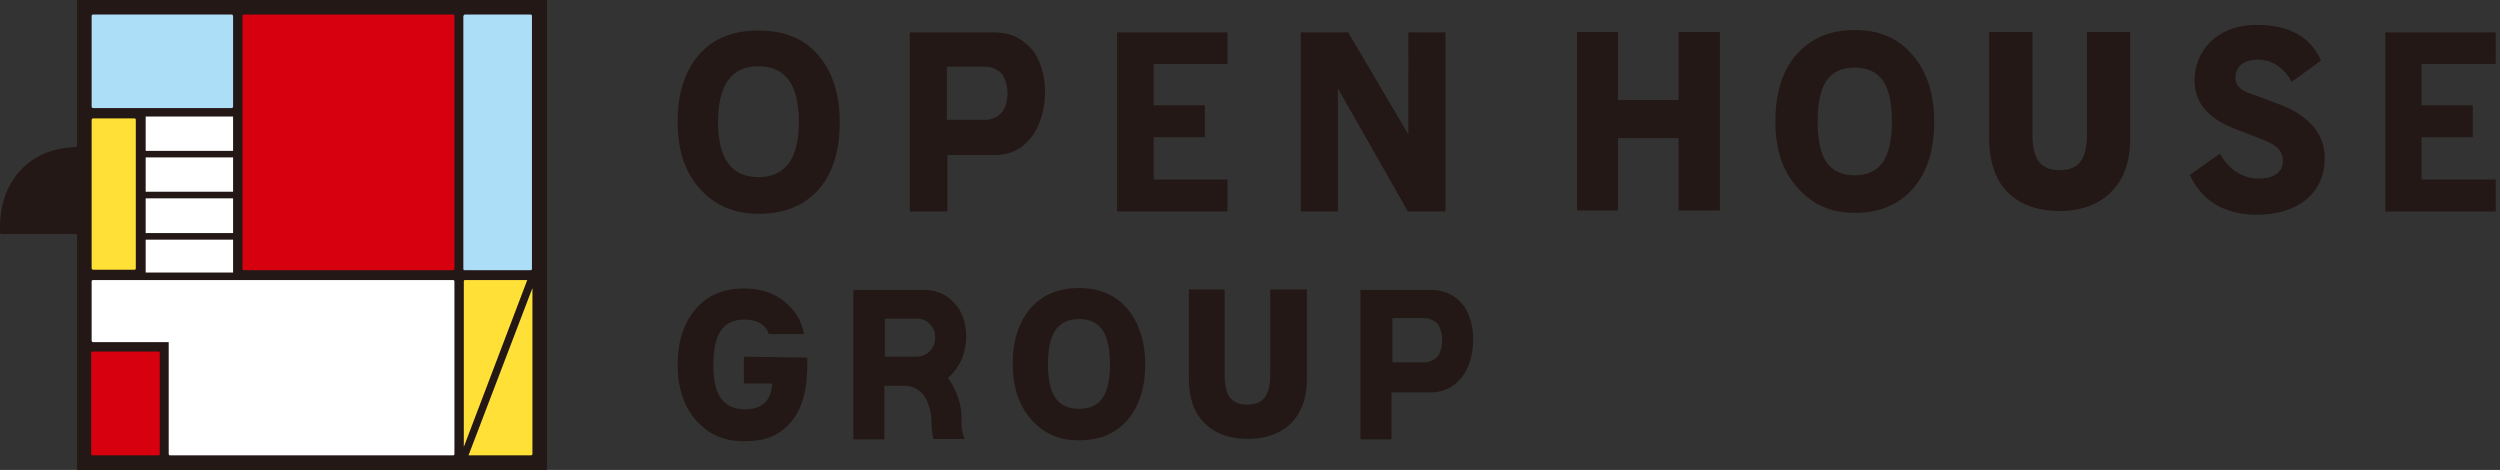
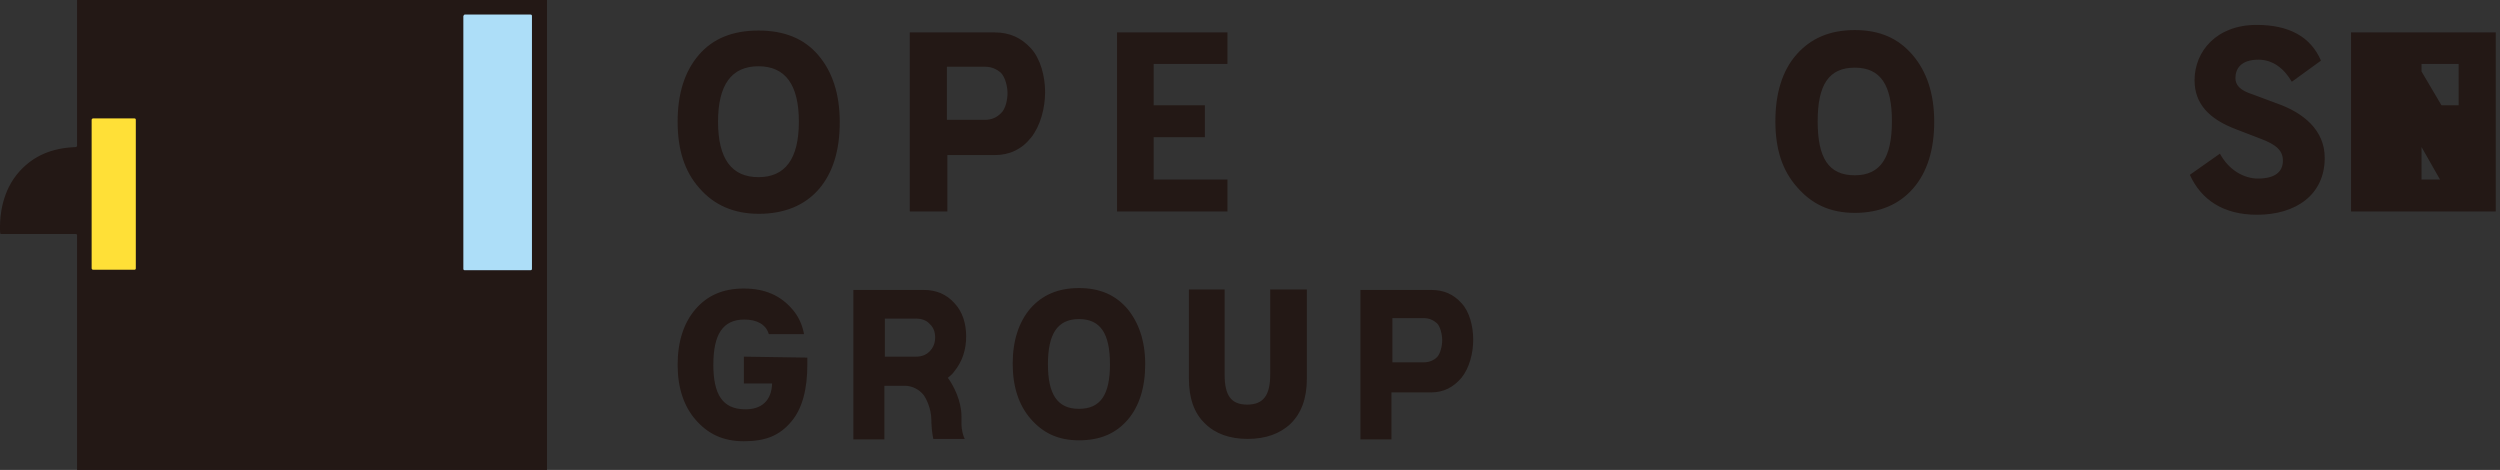
<svg xmlns="http://www.w3.org/2000/svg" version="1.1" id="_レイヤー_1" x="0" y="0" viewBox="0 0 532 100" style="enable-background:new 0 0 532 100" xml:space="preserve">
  <rect x="0" y="0" width="532" height="100" fill="#333333" stroke="none" />
  <style>.st1{fill:#addef8}.st2{fill:#ffe037}.st3{fill:#d7000f}</style>
-   <path d="M16.4 0v31c0 .1-.1.3-.3.3-5.2.2-8.9 1.9-11.8 5-4 4.3-4.3 9.9-4.3 12v.7s0 .5.1.8h16c.2 0 .3.1.3.3V100h100V0h-100m157.7 11.7c-3-3.5-7.2-5.2-12.7-5.2s-9.7 1.7-12.7 5.2-4.5 8.2-4.5 14.2 1.5 10.6 4.6 14.1c3.1 3.6 7.3 5.5 12.7 5.5s9.8-1.8 12.8-5.3c2.9-3.4 4.4-8.1 4.4-14.2s-1.6-10.8-4.6-14.3m-12.7 26c-5.7 0-8.6-3.9-8.6-11.8s2.9-11.8 8.6-11.8S170 18 170 25.9s-2.9 11.8-8.6 11.8m61-18.1c0 3.4-1 7.2-3 9.7-2 2.5-4.6 3.7-7.7 3.7h-10.1v12h-8V6.9h18.1c3.1 0 5.6 1.1 7.7 3.4 2 2.2 3 5.9 3 9.3m-8 .2c0-1.4-.5-3.4-1.4-4.3-.9-.8-2-1.3-3.4-1.3h-8.1v11.3h8.1c1.4 0 2.5-.5 3.4-1.4 1-.9 1.4-2.9 1.4-4.3m99.1 52.5c0 2.8-.8 6-2.5 8.1-1.7 2-3.8 3.1-6.4 3.1h-8.5v10h-6.6V61.7h15.1c2.6 0 4.7.9 6.4 2.8 1.7 1.8 2.5 4.9 2.5 7.8m-6.6.1c0-1.2-.4-2.9-1.1-3.6-.8-.7-1.7-1.1-2.8-1.1h-6.7v9.4h6.7c1.1 0 2.1-.4 2.8-1.1.7-.7 1.1-2.4 1.1-3.6M261.2 45h-23.5V6.9h23.5v6.7h-15.7v8.8h10.9v6.8h-10.9v9h15.7zm269.9 0h-23.5V6.9h23.5v6.7h-15.8v8.8h10.9v6.8h-10.9v9h15.8zm-223.5 0h-8l-14.9-26.2V45h-7.9V6.9h10.1l12.8 21.7V6.9h7.9zm49.6-38.2v14.5h-12.9V6.8h-8.7v38h8.7V29.4h12.9v15.4h8.8v-38zm86.9 0v21.7c0 5.4-1.7 7.7-5.8 7.7s-5.8-2.3-5.8-7.7V6.8h-9.2v22.8c0 4.9 1.4 8.8 4 11.4 2.7 2.6 6.4 3.9 10.9 3.9s8.3-1.3 10.9-3.9c2.8-2.7 4.2-6.5 4.2-11.5V6.8h-9.2zM407 11.7c-3-3.5-6.9-5.3-12.3-5.3s-9.4 1.8-12.4 5.2-4.5 8.2-4.5 14.2 1.5 10.5 4.6 14c3.1 3.6 7 5.5 12.3 5.5s9.5-1.8 12.5-5.3c2.9-3.4 4.4-8.1 4.4-14.1S410 15.2 407 11.7m-12.3 25.6c-5.6 0-7.9-3.7-7.9-11.5s2.4-11.4 7.9-11.4 7.9 3.7 7.9 11.4-2.4 11.5-7.9 11.5M270.3 61.6v18.1c0 4.5-1.5 6.4-4.9 6.4s-4.8-1.9-4.8-6.4V61.6H253v19c0 4.1 1.1 7.3 3.4 9.5 2.2 2.2 5.3 3.3 9.1 3.3s6.9-1.1 9.1-3.2c2.3-2.2 3.5-5.4 3.5-9.6v-19h-7.8zm-30.4 4.1c-2.5-2.9-5.8-4.4-10.3-4.4s-7.8 1.5-10.3 4.3c-2.5 2.9-3.8 6.9-3.8 11.8s1.3 8.8 3.8 11.7c2.6 3 5.8 4.6 10.3 4.6 4.6 0 7.9-1.5 10.4-4.4 2.4-2.8 3.7-6.8 3.7-11.8s-1.4-8.9-3.8-11.8M229.6 87c-4.6 0-6.6-3.1-6.6-9.5s2-9.6 6.6-9.6 6.6 3.1 6.6 9.6-2 9.5-6.6 9.5m254.9-65-5.1-1.9c-2.8-.9-3.7-2-3.7-3.5 0-2 1.2-3.9 4.9-3.9 3 0 5.4 1.8 7.1 4.7l6.2-4.5c-2.2-5.1-6.8-7.6-13.7-7.6-8.5 0-13.2 5.6-13.2 11.8 0 4.9 3 8.2 8.8 10.4l5.2 2c3.5 1.3 4.8 2.6 4.8 4.7 0 2.3-1.6 3.8-5.3 3.8-3 0-6.2-1.8-8.1-5.3l-6.4 4.5c2.4 5.3 7.1 8.5 14.3 8.5 8.2 0 14.4-4.2 14.4-12.1 0-5.9-4.5-9.6-10.2-11.6M204.6 88.6c0-3.3-1.7-6.6-2.9-8.2.5-.4 1-.8 1.4-1.4 1.7-2.1 2.5-4.6 2.5-7.4s-.8-5.3-2.5-7.1c-1.7-1.9-3.9-2.8-6.5-2.8h-15v31.8h6.6V82.1h4.5c.7 0 2.5.3 3.8 1.9.4.5 1.7 2.7 1.7 5.5v.4c0 .4.1 2 .4 3.5h6.7c-.3-.5-.7-1.9-.7-3.2v-1.6zm-16.3-20.8h6.6c1.1 0 2.2.3 2.9 1.1.8.7 1.2 1.7 1.2 2.9s-.4 2.2-1.2 3c-.8.8-1.8 1.1-2.9 1.1h-6.6v-8.1zm-30 8.1v5.7h6c-.1 3.6-2.2 5.6-5.9 5.5-4.6-.1-6.6-3.1-6.6-9.5s2-9.6 6.6-9.6c2.6 0 4.6 1 5.2 3.1h7.5c-.4-2.1-1.2-3.8-2.5-5.3-2.5-2.9-5.8-4.4-10.3-4.4s-7.8 1.5-10.3 4.4c-2.5 2.9-3.8 6.9-3.8 11.8s1.3 8.8 3.8 11.7c2.6 3 5.8 4.6 10.3 4.6 4.6 0 7.6-1.2 10.1-4.2 2.4-2.8 3.4-7.1 3.4-12v-1.6l-13.5-.2z" style="fill:#231815" />
-   <path class="st1" d="M19.5 3.4c0-.2.1-.3.3-.3h29.5c.1 0 .2 0 .2.1s.1.1.1.2v19.3c0 .1-.1.3-.3.3H19.8c-.1 0-.3-.1-.3-.3V3.4z" />
+   <path d="M16.4 0v31c0 .1-.1.3-.3.3-5.2.2-8.9 1.9-11.8 5-4 4.3-4.3 9.9-4.3 12v.7s0 .5.1.8h16c.2 0 .3.1.3.3V100h100V0h-100m157.7 11.7c-3-3.5-7.2-5.2-12.7-5.2s-9.7 1.7-12.7 5.2-4.5 8.2-4.5 14.2 1.5 10.6 4.6 14.1c3.1 3.6 7.3 5.5 12.7 5.5s9.8-1.8 12.8-5.3c2.9-3.4 4.4-8.1 4.4-14.2s-1.6-10.8-4.6-14.3m-12.7 26c-5.7 0-8.6-3.9-8.6-11.8s2.9-11.8 8.6-11.8S170 18 170 25.9s-2.9 11.8-8.6 11.8m61-18.1c0 3.4-1 7.2-3 9.7-2 2.5-4.6 3.7-7.7 3.7h-10.1v12h-8V6.9h18.1c3.1 0 5.6 1.1 7.7 3.4 2 2.2 3 5.9 3 9.3m-8 .2c0-1.4-.5-3.4-1.4-4.3-.9-.8-2-1.3-3.4-1.3h-8.1v11.3h8.1c1.4 0 2.5-.5 3.4-1.4 1-.9 1.4-2.9 1.4-4.3m99.1 52.5c0 2.8-.8 6-2.5 8.1-1.7 2-3.8 3.1-6.4 3.1h-8.5v10h-6.6V61.7h15.1c2.6 0 4.7.9 6.4 2.8 1.7 1.8 2.5 4.9 2.5 7.8m-6.6.1c0-1.2-.4-2.9-1.1-3.6-.8-.7-1.7-1.1-2.8-1.1h-6.7v9.4h6.7c1.1 0 2.1-.4 2.8-1.1.7-.7 1.1-2.4 1.1-3.6M261.2 45h-23.5V6.9h23.5v6.7h-15.7v8.8h10.9v6.8h-10.9v9h15.7zm269.9 0h-23.5V6.9h23.5v6.7h-15.8v8.8h10.9v6.8h-10.9v9h15.8zh-8l-14.9-26.2V45h-7.9V6.9h10.1l12.8 21.7V6.9h7.9zm49.6-38.2v14.5h-12.9V6.8h-8.7v38h8.7V29.4h12.9v15.4h8.8v-38zm86.9 0v21.7c0 5.4-1.7 7.7-5.8 7.7s-5.8-2.3-5.8-7.7V6.8h-9.2v22.8c0 4.9 1.4 8.8 4 11.4 2.7 2.6 6.4 3.9 10.9 3.9s8.3-1.3 10.9-3.9c2.8-2.7 4.2-6.5 4.2-11.5V6.8h-9.2zM407 11.7c-3-3.5-6.9-5.3-12.3-5.3s-9.4 1.8-12.4 5.2-4.5 8.2-4.5 14.2 1.5 10.5 4.6 14c3.1 3.6 7 5.5 12.3 5.5s9.5-1.8 12.5-5.3c2.9-3.4 4.4-8.1 4.4-14.1S410 15.2 407 11.7m-12.3 25.6c-5.6 0-7.9-3.7-7.9-11.5s2.4-11.4 7.9-11.4 7.9 3.7 7.9 11.4-2.4 11.5-7.9 11.5M270.3 61.6v18.1c0 4.5-1.5 6.4-4.9 6.4s-4.8-1.9-4.8-6.4V61.6H253v19c0 4.1 1.1 7.3 3.4 9.5 2.2 2.2 5.3 3.3 9.1 3.3s6.9-1.1 9.1-3.2c2.3-2.2 3.5-5.4 3.5-9.6v-19h-7.8zm-30.4 4.1c-2.5-2.9-5.8-4.4-10.3-4.4s-7.8 1.5-10.3 4.3c-2.5 2.9-3.8 6.9-3.8 11.8s1.3 8.8 3.8 11.7c2.6 3 5.8 4.6 10.3 4.6 4.6 0 7.9-1.5 10.4-4.4 2.4-2.8 3.7-6.8 3.7-11.8s-1.4-8.9-3.8-11.8M229.6 87c-4.6 0-6.6-3.1-6.6-9.5s2-9.6 6.6-9.6 6.6 3.1 6.6 9.6-2 9.5-6.6 9.5m254.9-65-5.1-1.9c-2.8-.9-3.7-2-3.7-3.5 0-2 1.2-3.9 4.9-3.9 3 0 5.4 1.8 7.1 4.7l6.2-4.5c-2.2-5.1-6.8-7.6-13.7-7.6-8.5 0-13.2 5.6-13.2 11.8 0 4.9 3 8.2 8.8 10.4l5.2 2c3.5 1.3 4.8 2.6 4.8 4.7 0 2.3-1.6 3.8-5.3 3.8-3 0-6.2-1.8-8.1-5.3l-6.4 4.5c2.4 5.3 7.1 8.5 14.3 8.5 8.2 0 14.4-4.2 14.4-12.1 0-5.9-4.5-9.6-10.2-11.6M204.6 88.6c0-3.3-1.7-6.6-2.9-8.2.5-.4 1-.8 1.4-1.4 1.7-2.1 2.5-4.6 2.5-7.4s-.8-5.3-2.5-7.1c-1.7-1.9-3.9-2.8-6.5-2.8h-15v31.8h6.6V82.1h4.5c.7 0 2.5.3 3.8 1.9.4.5 1.7 2.7 1.7 5.5v.4c0 .4.1 2 .4 3.5h6.7c-.3-.5-.7-1.9-.7-3.2v-1.6zm-16.3-20.8h6.6c1.1 0 2.2.3 2.9 1.1.8.7 1.2 1.7 1.2 2.9s-.4 2.2-1.2 3c-.8.8-1.8 1.1-2.9 1.1h-6.6v-8.1zm-30 8.1v5.7h6c-.1 3.6-2.2 5.6-5.9 5.5-4.6-.1-6.6-3.1-6.6-9.5s2-9.6 6.6-9.6c2.6 0 4.6 1 5.2 3.1h7.5c-.4-2.1-1.2-3.8-2.5-5.3-2.5-2.9-5.8-4.4-10.3-4.4s-7.8 1.5-10.3 4.4c-2.5 2.9-3.8 6.9-3.8 11.8s1.3 8.8 3.8 11.7c2.6 3 5.8 4.6 10.3 4.6 4.6 0 7.6-1.2 10.1-4.2 2.4-2.8 3.4-7.1 3.4-12v-1.6l-13.5-.2z" style="fill:#231815" />
  <path class="st2" d="M19.8 25.2h8.8c.2 0 .3.1.3.3v31.6c0 .2-.1.3-.3.3h-8.8c-.1 0-.3-.1-.3-.3V25.5c0-.1.1-.3.3-.3z" />
-   <path class="st3" d="M96.7 57.2c0 .2-.1.3-.3.3H51.9c-.2 0-.3-.1-.3-.3V3.4c0-.2.1-.3.3-.3h44.5c.1 0 .2 0 .2.1.1 0 .1.1.1.2v53.8z" />
  <path class="st1" d="M98.9 3.1h14c.2 0 .3.1.3.3v53.8c0 .2-.1.3-.3.3h-14c-.2 0-.3-.1-.3-.3V3.4c.1-.2.2-.3.3-.3z" />
-   <path class="st3" d="M34 96.6c0 .2-.1.3-.3.3h-14c-.1 0-.1 0-.2-.1s-.1-.1-.1-.2V75.1c0-.2.1-.3.3-.3h14c.2 0 .3.1.3.3v21.5z" />
-   <path class="st2" d="M98.9 59.6h13.3L98.7 95.1V59.9c0-.2.1-.3.2-.3M113 96.9H99.7l13.6-35.6v35.3c0 .2-.2.3-.3.3" />
-   <path d="M96.7 96.6c0 .2-.1.3-.3.3H36.2c-.1 0-.2 0-.2-.1-.1-.1-.1-.1-.1-.2V72.8H19.8c-.1 0-.3-.1-.3-.3V59.9c0-.2.1-.3.3-.3h76.6c.2 0 .3.1.3.3v36.7zM31 24.8h18.6v7.3H31zm0 8.7h18.6v7.3H31zm0 8.7h18.6v7.4H31zm0 8.8h18.6v7H31z" style="fill:#fff" />
</svg>